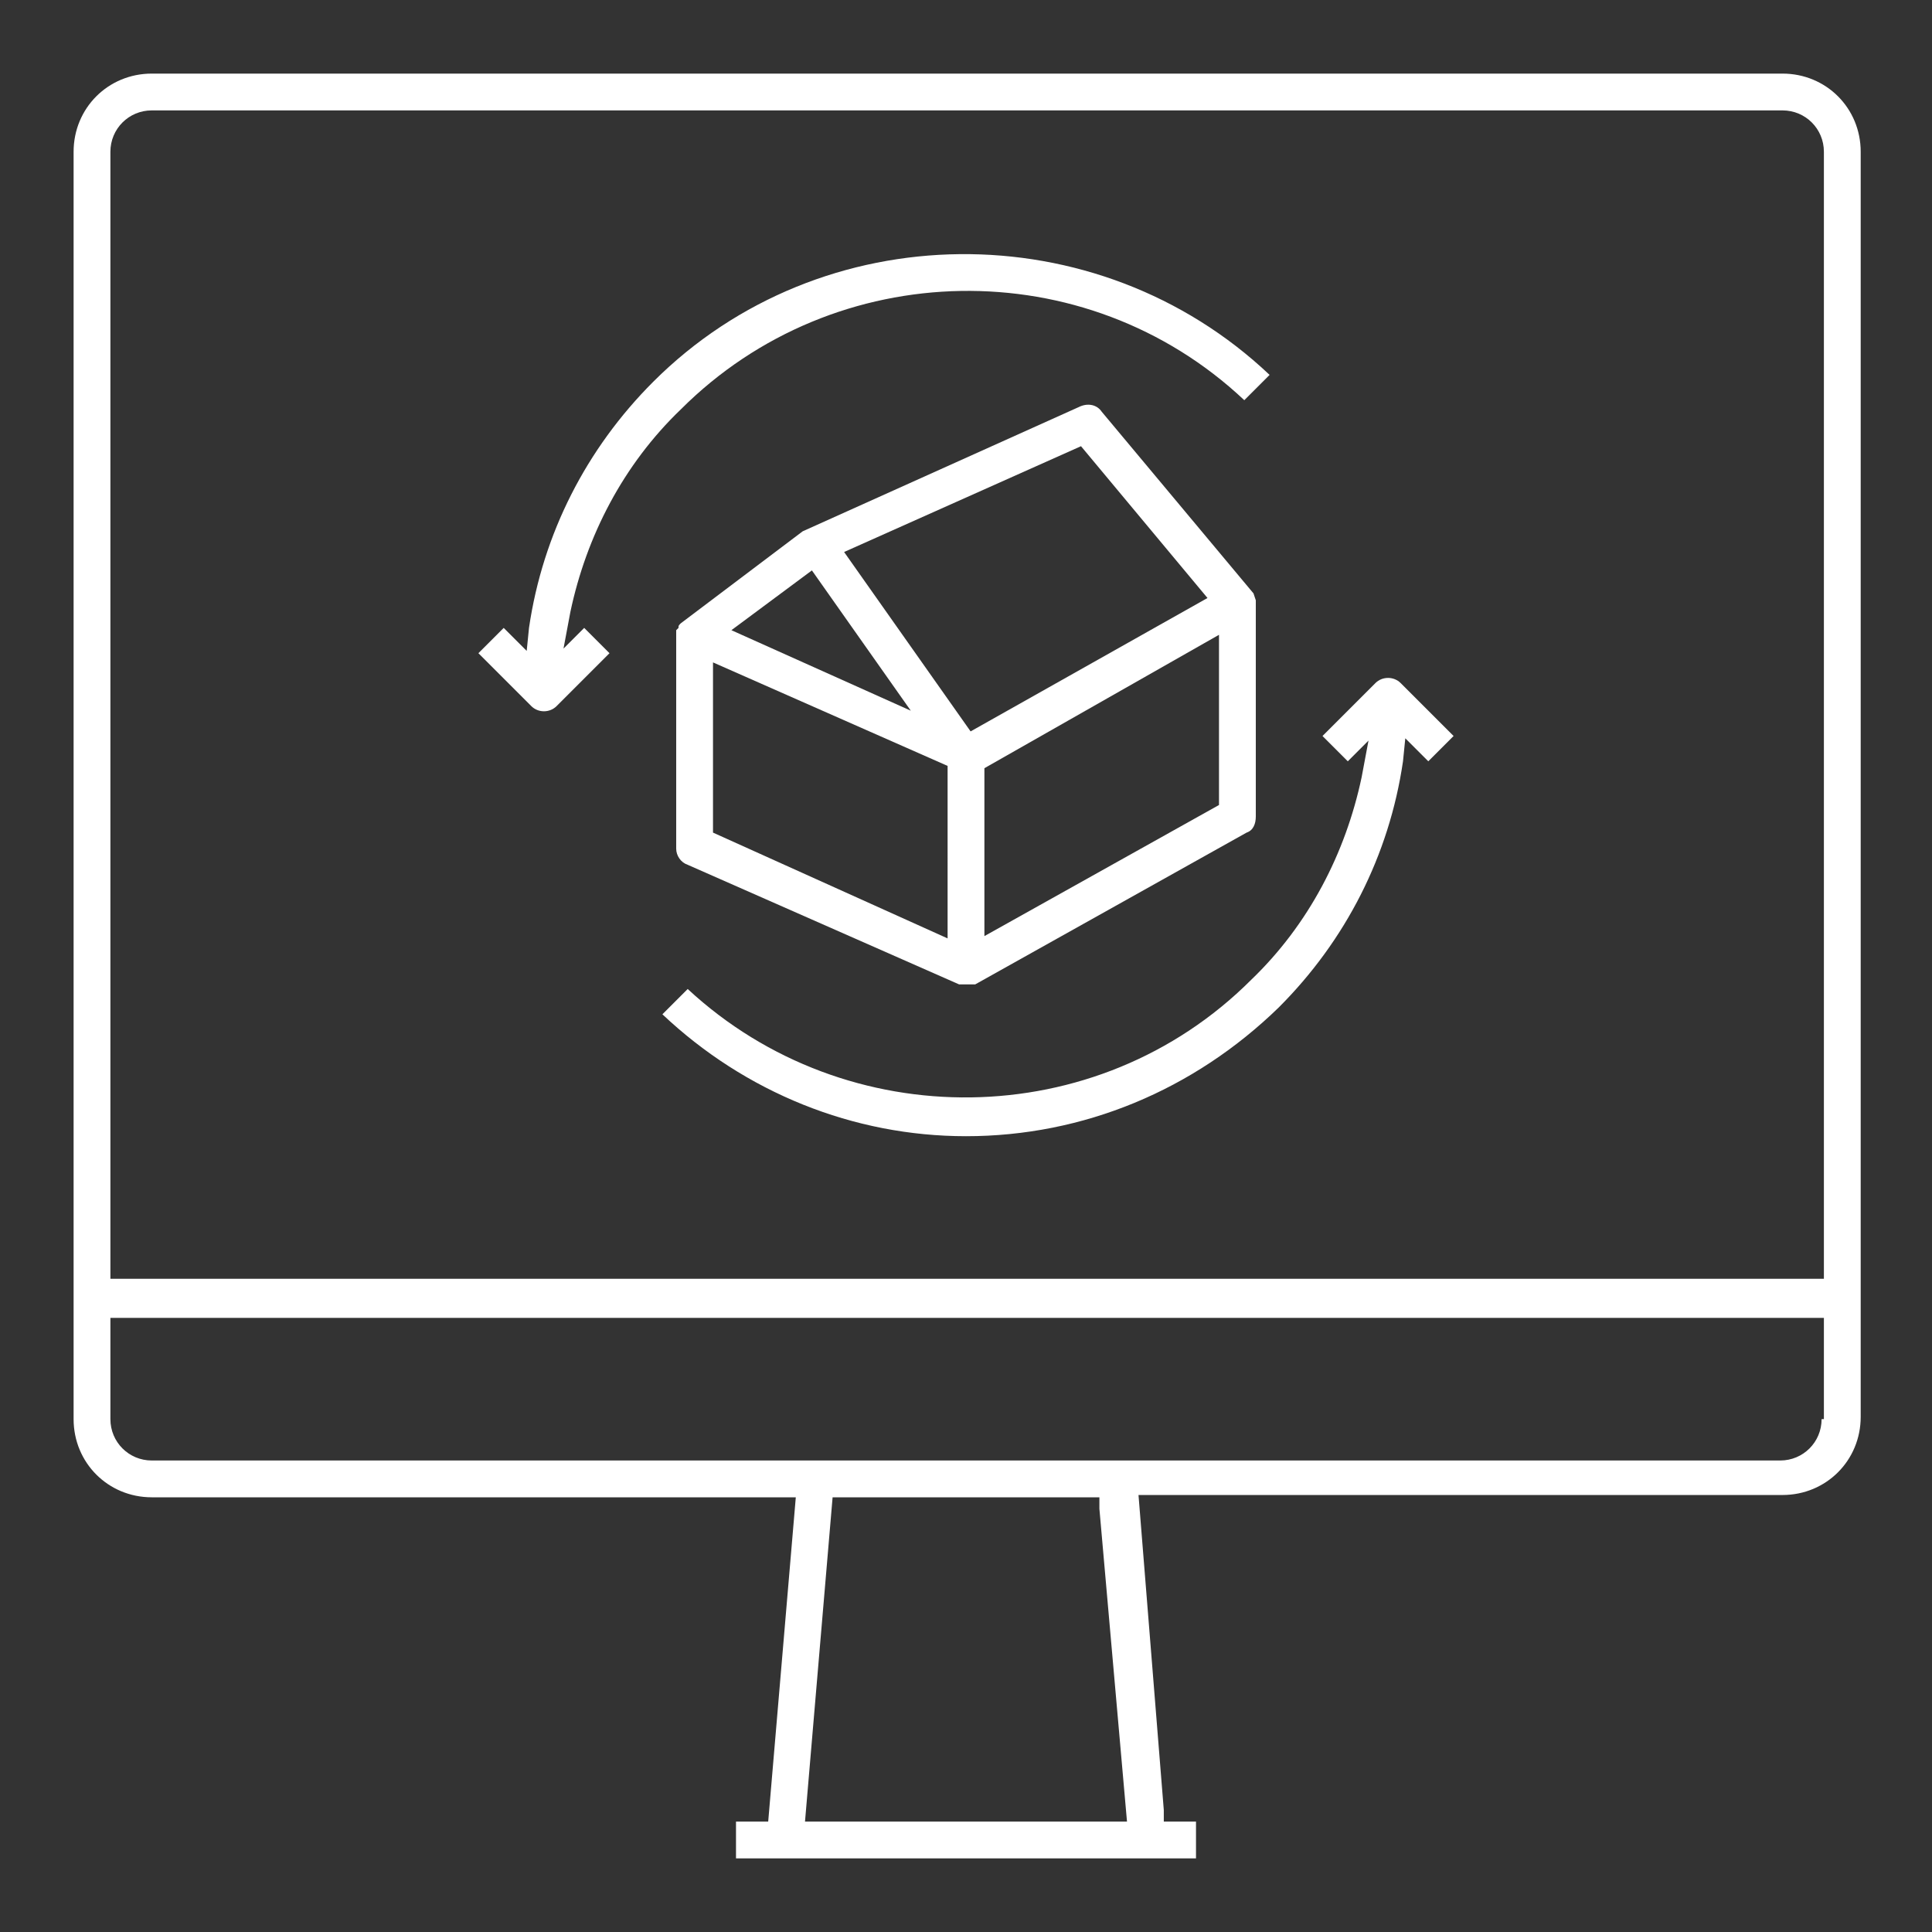
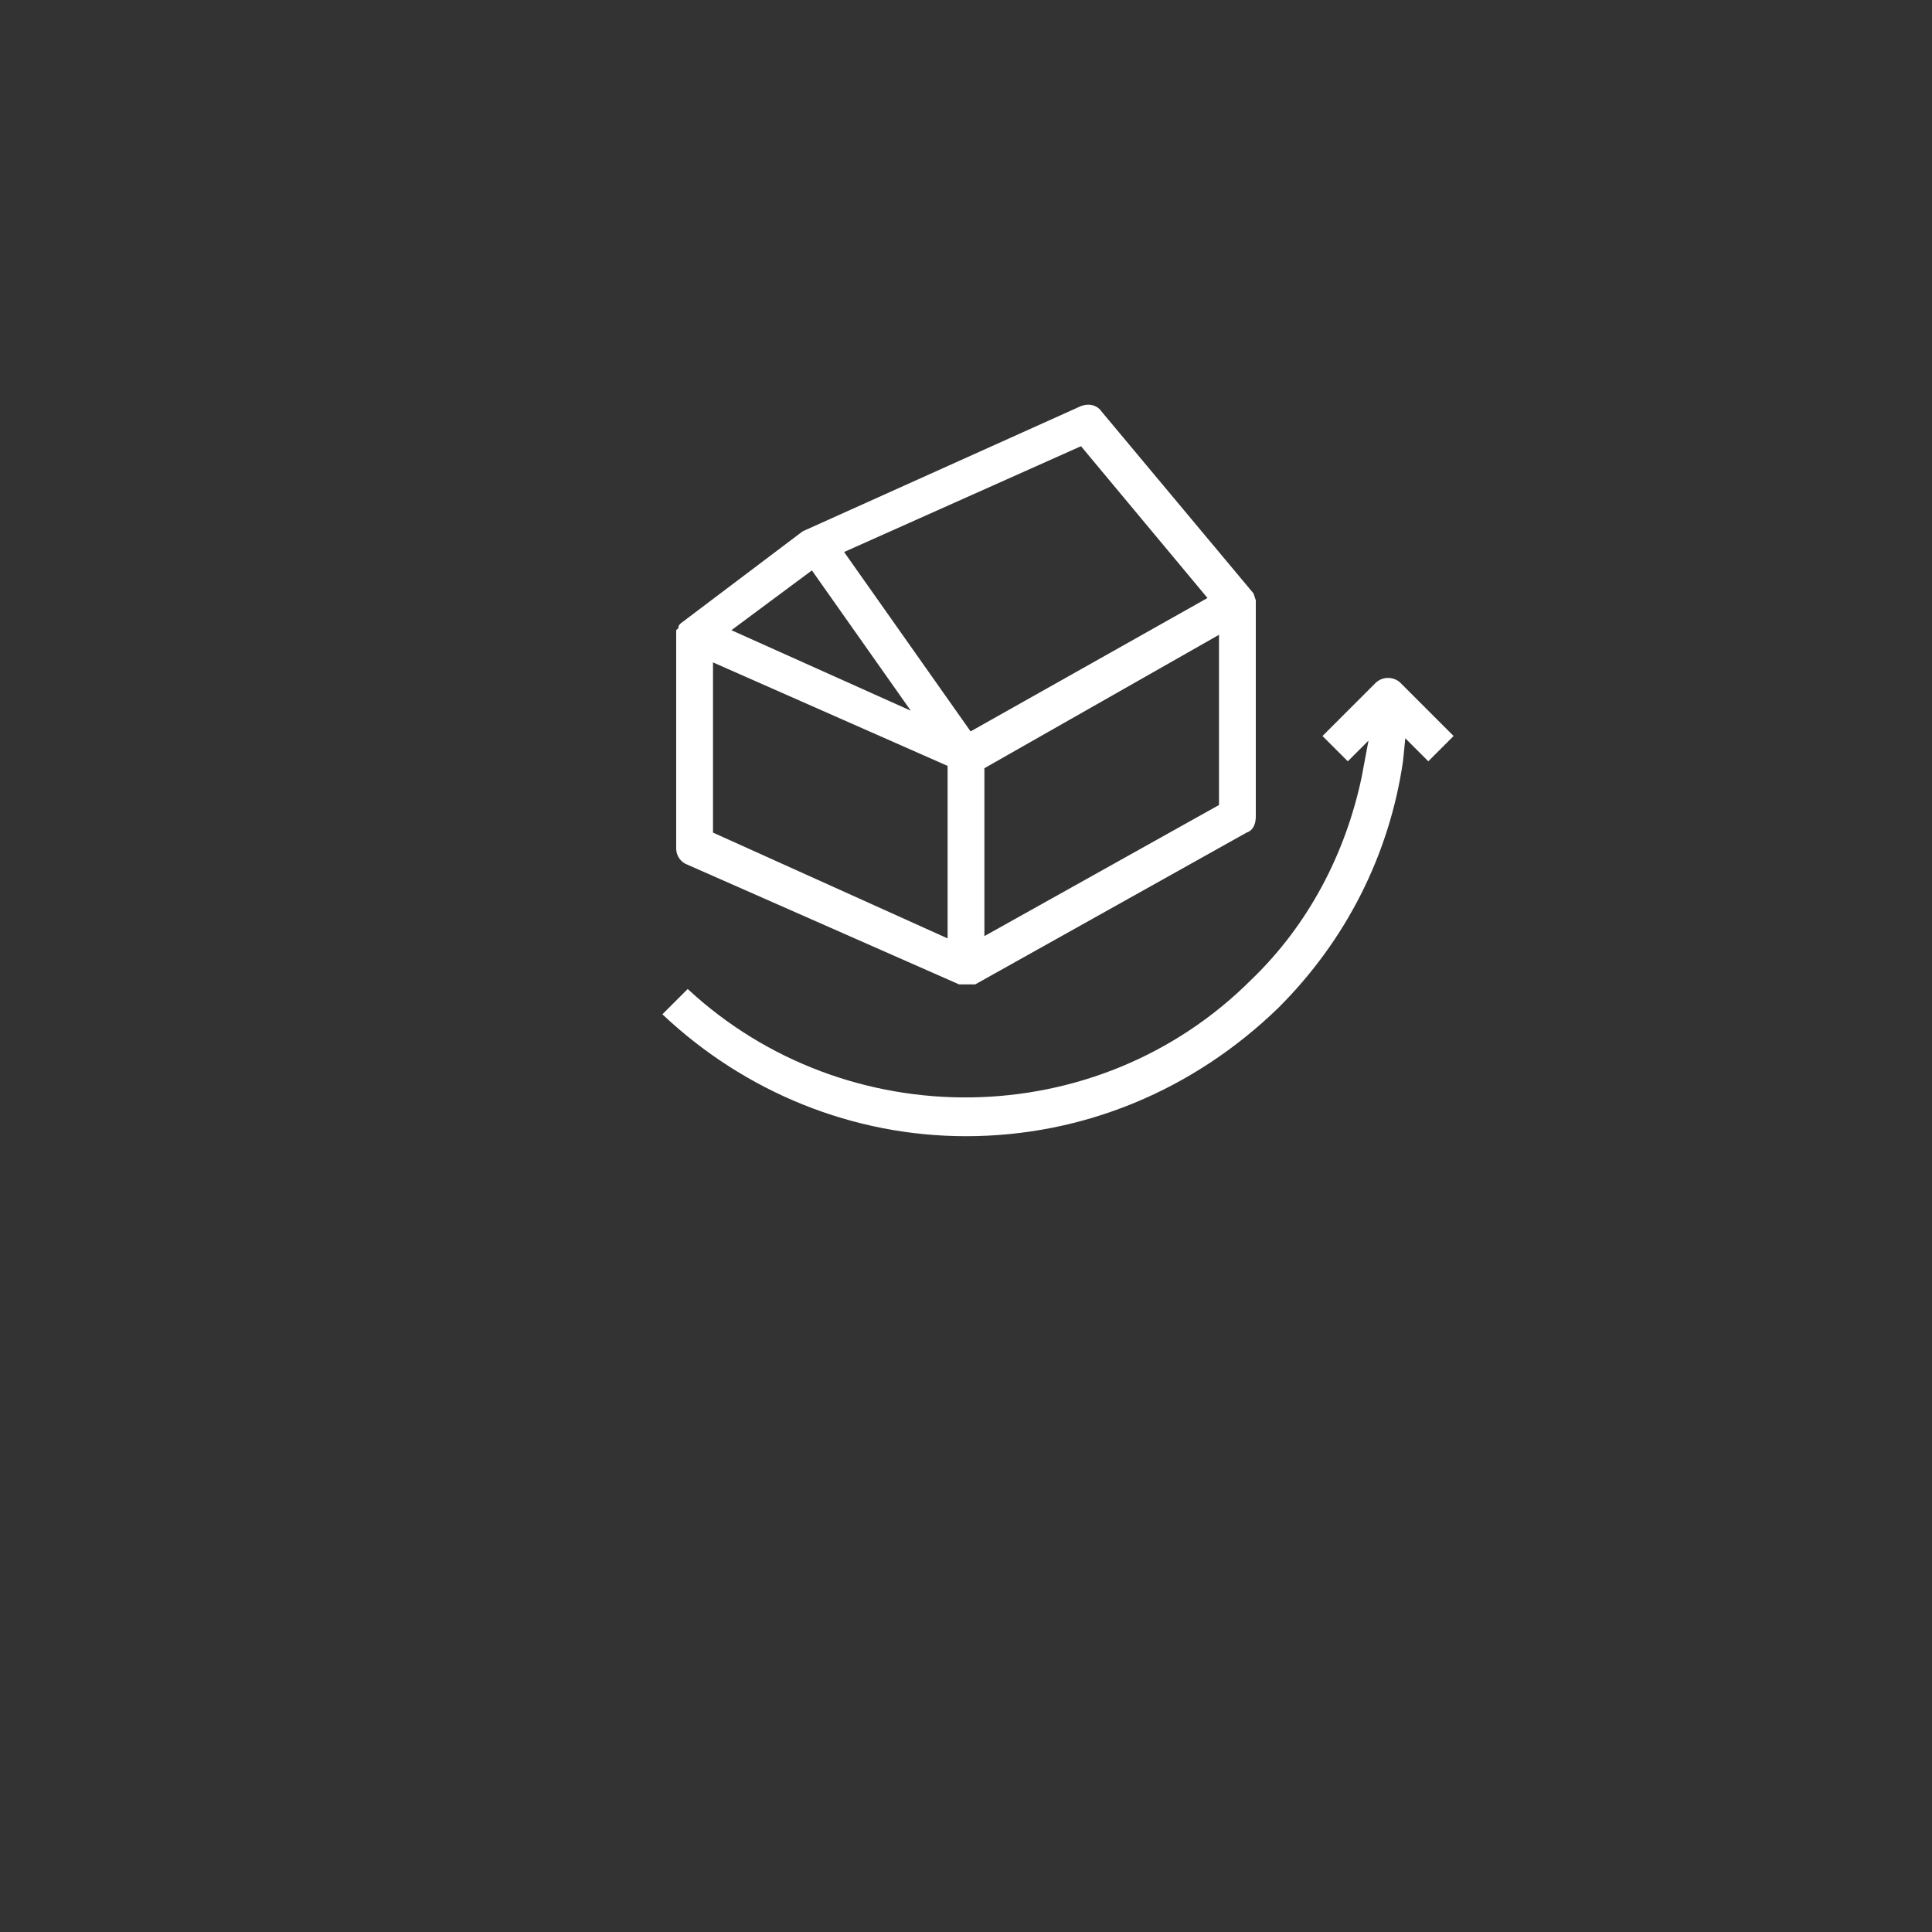
<svg xmlns="http://www.w3.org/2000/svg" id="Слой_1" x="0px" y="0px" viewBox="0 0 84 84" style="enable-background:new 0 0 84 84;" xml:space="preserve">
  <rect x="0" y="0" width="84" height="84" fill="#333333" stroke="none" />
  <style type="text/css"> .st0{fill:#FFFFFF;} </style>
-   <path class="st0" d="M80.9,6.6c0-1.9-1.5-3.4-3.4-3.4H6.6c-1.9,0-3.4,1.5-3.4,3.4v55.1c0,1.9,1.5,3.4,3.4,3.4h28l-1.2,14.1H32v1.6 h20v-1.6h-1.4l0-0.5l-1.1-13.7h28c1.9,0,3.4-1.5,3.4-3.4V6.6z M35,79.2l1.2-14.1h11.6l0,0.5L49,79.2H35z M79.2,61.7 c0,1-0.8,1.8-1.8,1.8H6.6c-1,0-1.8-0.8-1.8-1.8v-4.4h74.5V61.7z M79.2,55.6H4.8V6.6c0-1,0.8-1.8,1.8-1.8h70.9c1,0,1.8,0.8,1.8,1.8 V55.6z" />
  <path class="st0" d="M54.5,25.8L54.5,25.8l-6.6-7.9c-0.2-0.3-0.6-0.4-1-0.2l-12,5.4l-5.3,4c-0.1,0.1-0.1,0.1-0.1,0.2 c0,0-0.1,0.1-0.1,0.1l0,0.1l0,0.1l0,0.1l0,0.1l0,9.1c0,0.3,0.2,0.6,0.5,0.7l11.8,5.2c0.1,0,0.1,0,0.1,0l0.1,0c0.1,0,0.2,0,0.2,0 c0.1,0,0.1,0,0.1,0c0.1,0,0.1,0,0.1,0l0,0l0.1,0v0l0,0l11.8-6.6c0.3-0.1,0.4-0.4,0.4-0.7l0-9.3c0-0.1,0-0.1,0-0.1L54.5,25.8 L54.5,25.8z M35.3,24.8l4.3,6.1l-7.8-3.5L35.3,24.8z M41.2,40.8L31,36.2v-7.4l10.2,4.5V40.8z M42.2,31.8L36.7,24L47,19.4l5.5,6.6 L42.2,31.8z M53,35l-10.2,5.7v-7.3L53,27.6V35z" />
-   <path class="st0" d="M54.1,17.4l1.1-1.1c-7.5-7.1-19.5-7-26.8,0.3c-2.9,2.9-4.8,6.6-5.4,10.7l-0.1,1l-1-1l-1.1,1.1l2.3,2.3 c0.3,0.3,0.8,0.3,1.1,0l2.3-2.3l-1.1-1.1l-0.9,0.9l0.3-1.6c0.7-3.3,2.3-6.4,4.8-8.8C36.3,11.1,47.2,10.9,54.1,17.4z" />
  <path class="st0" d="M29.9,43l-1.1,1.1c3.6,3.4,8.3,5.3,13.2,5.3c5.1,0,9.9-2,13.6-5.6c2.9-2.9,4.8-6.6,5.4-10.7l0.1-1l1,1l1.1-1.1 l-2.3-2.3c-0.3-0.3-0.8-0.3-1.1,0l-2.3,2.3l1.1,1.1l0.9-0.9l-0.3,1.6c-0.7,3.3-2.3,6.4-4.8,8.8C47.7,49.3,36.8,49.4,29.9,43z" />
</svg>